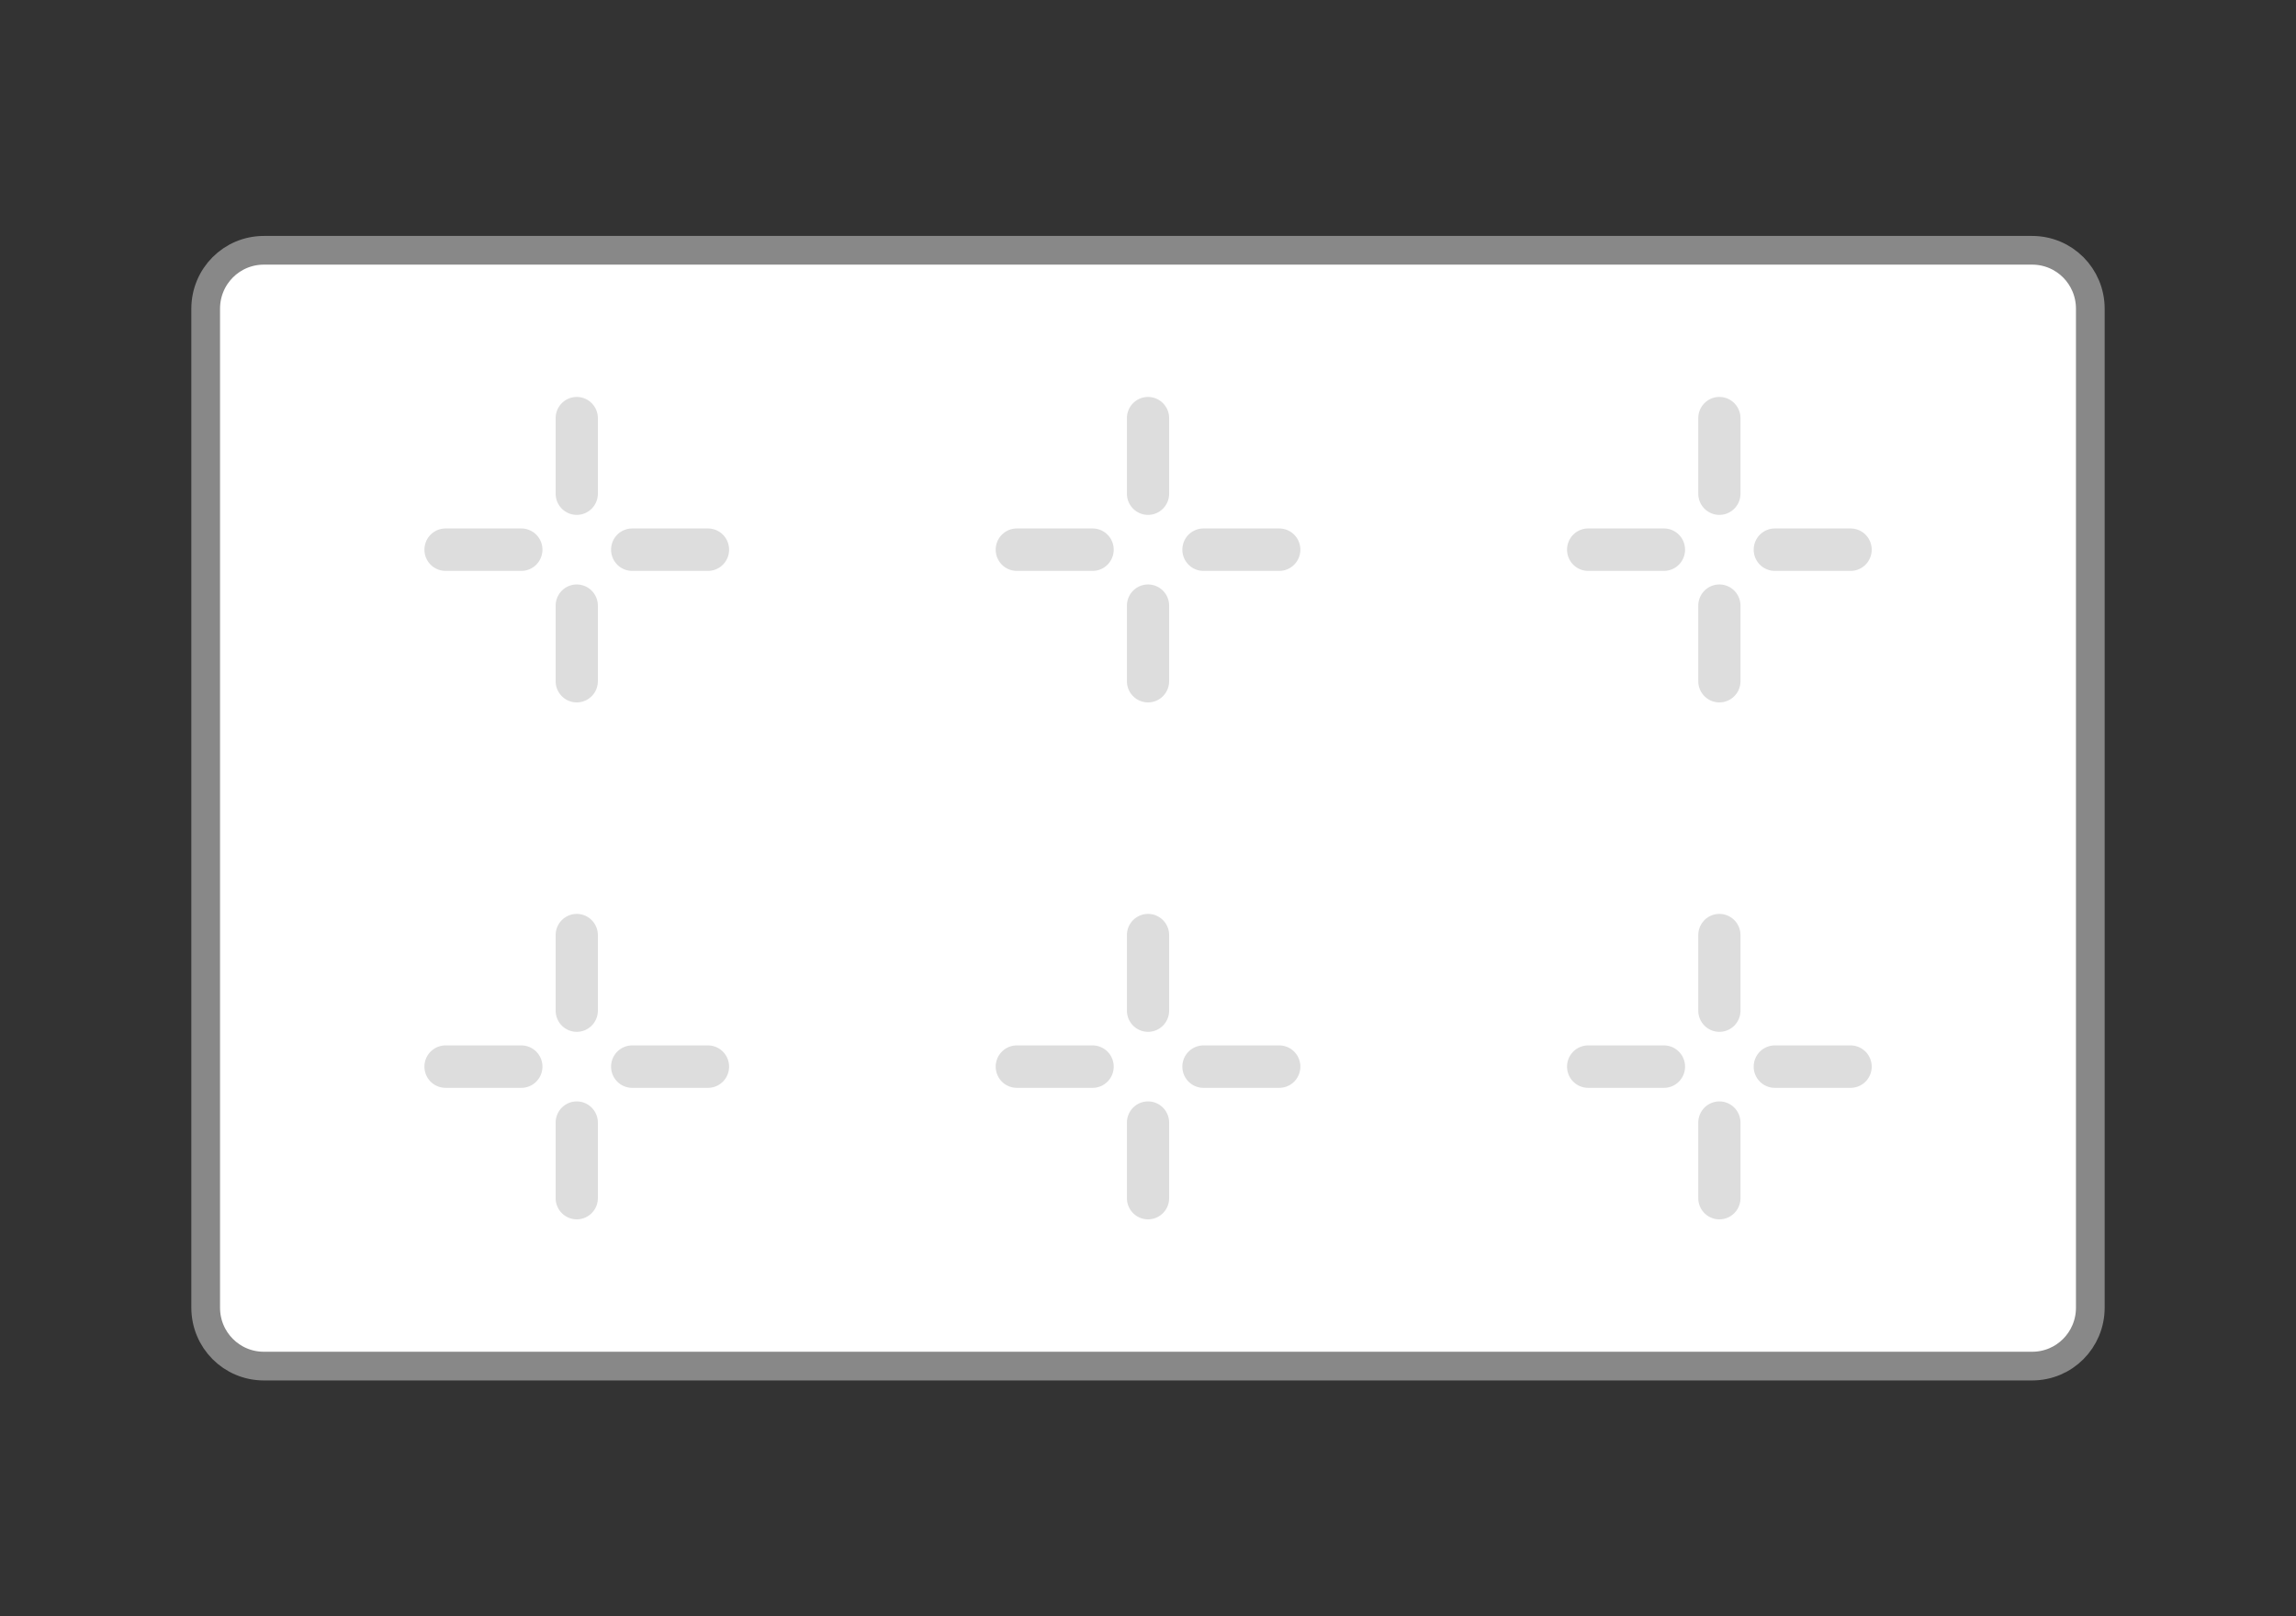
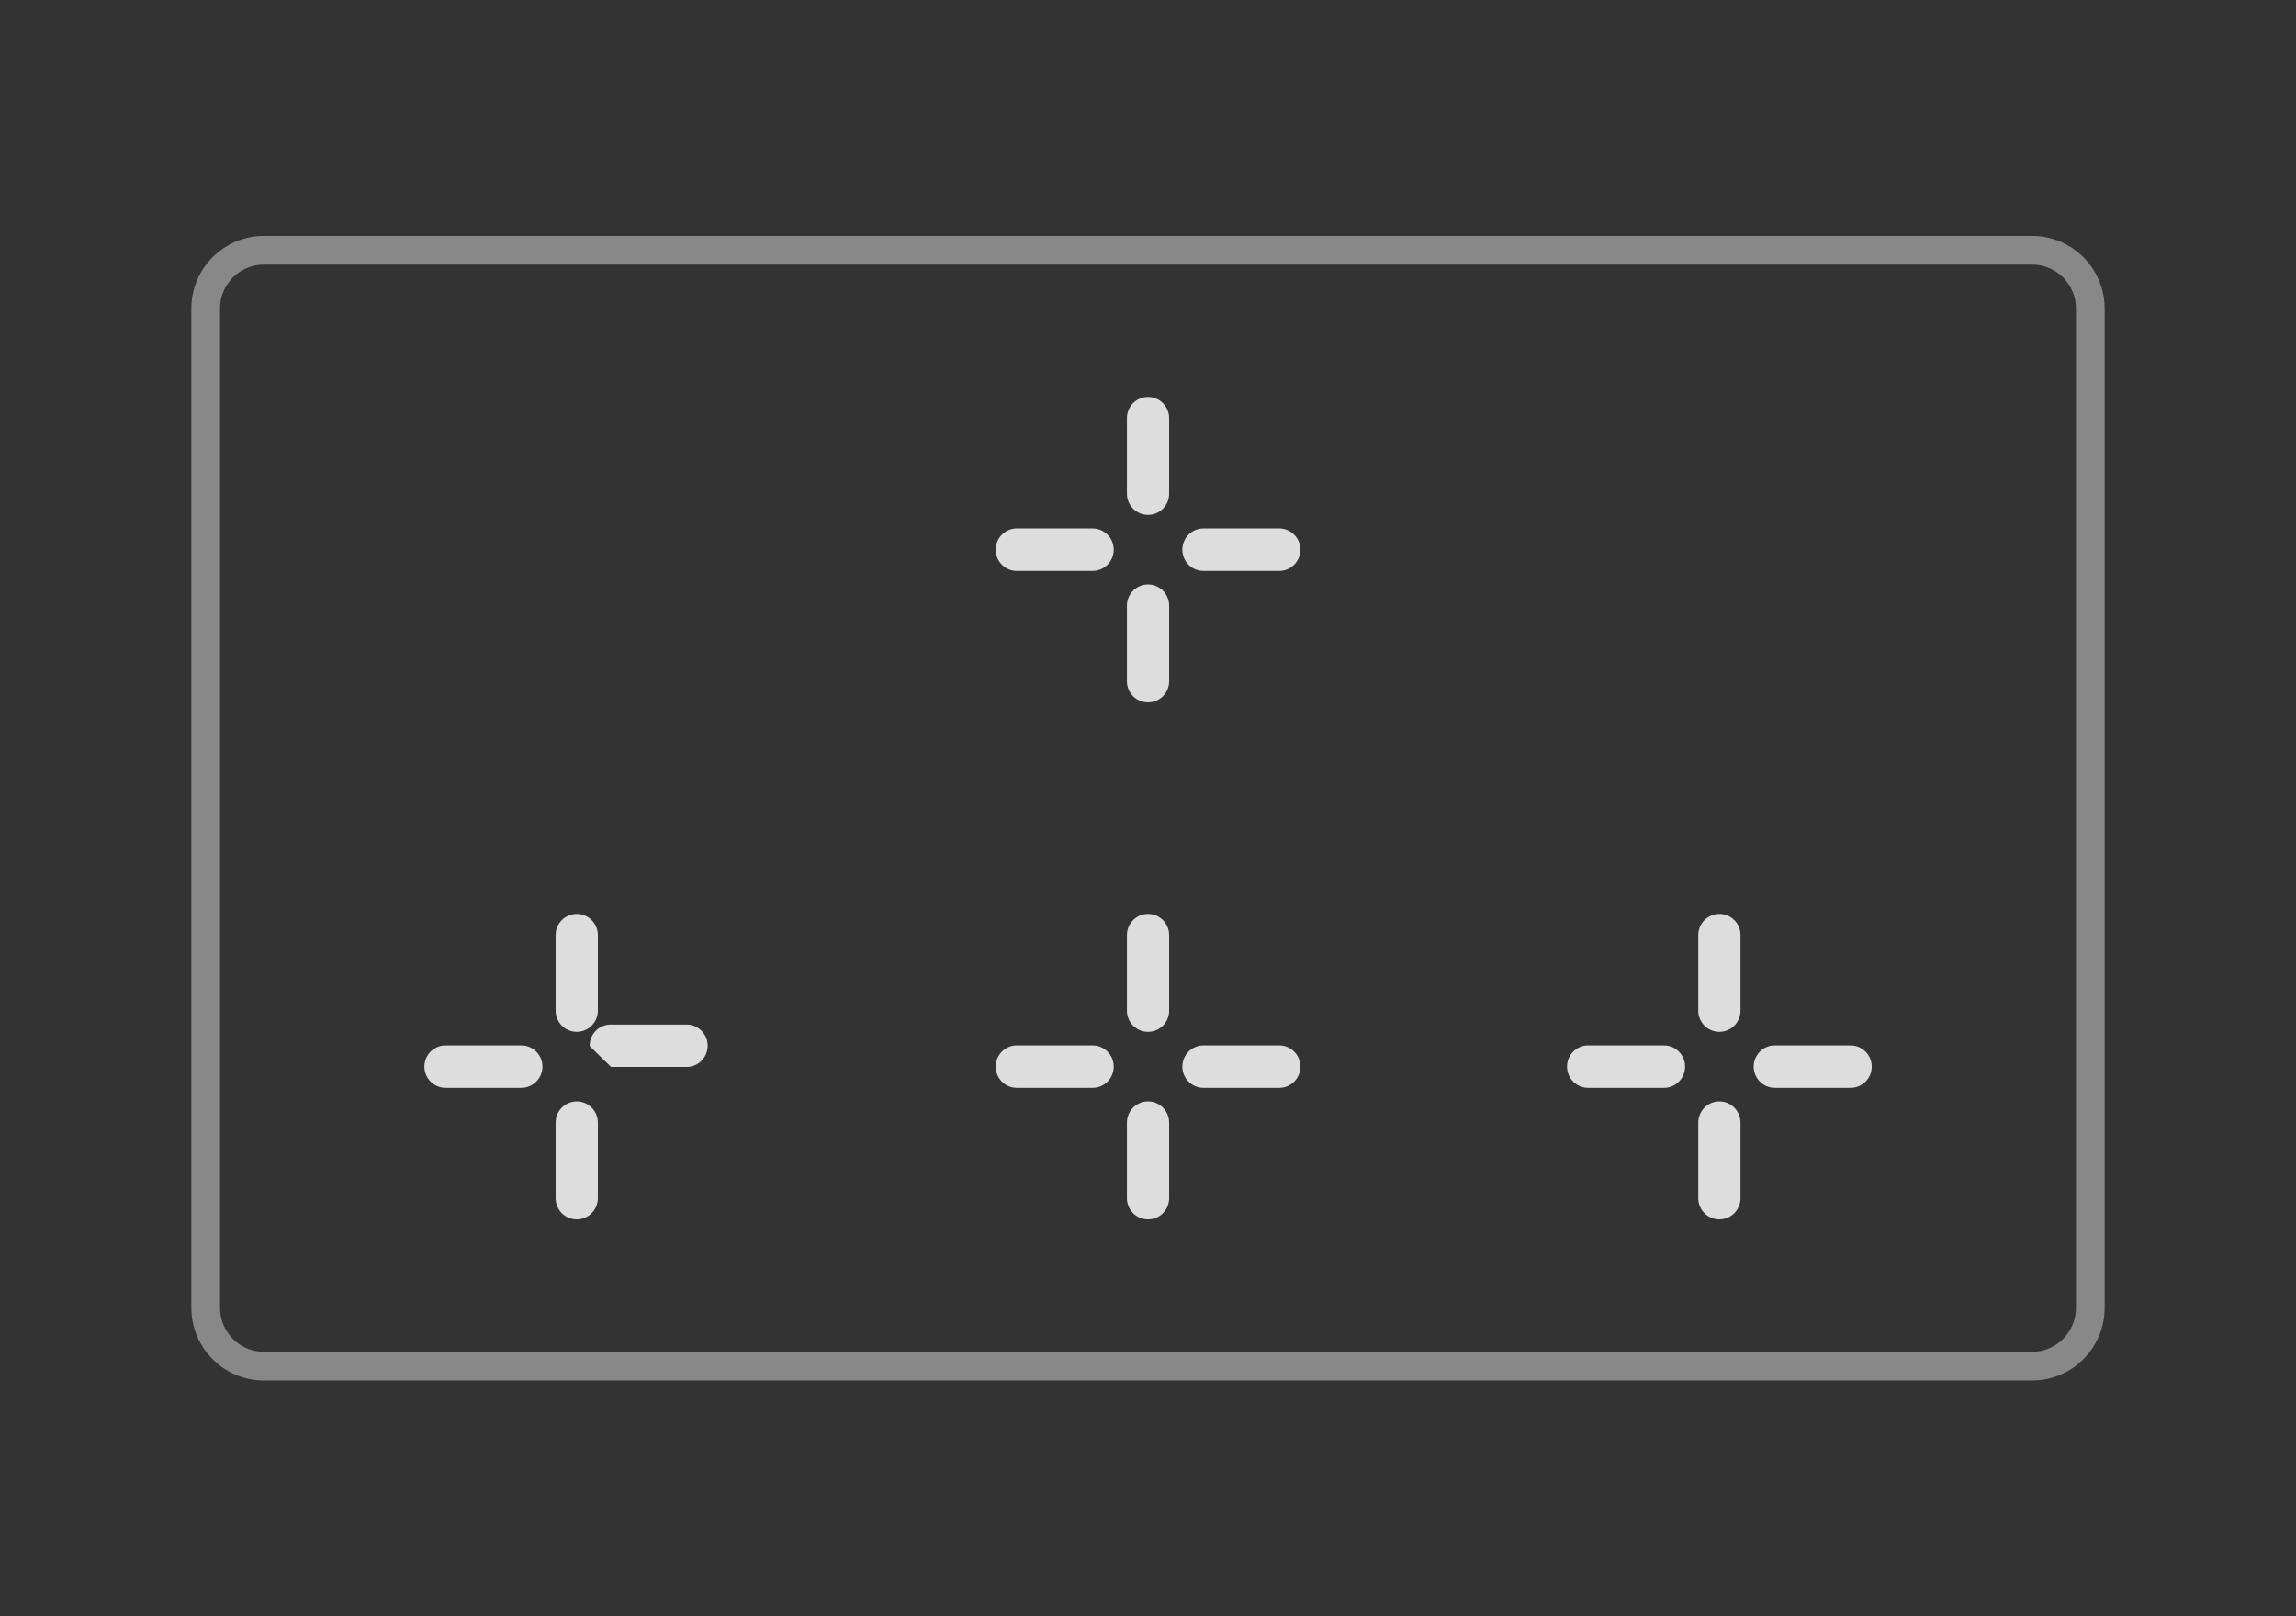
<svg xmlns="http://www.w3.org/2000/svg" id="svg24" version="1.1" style="overflow:visible" viewBox="-240 -169 480 338" height="1352px" width="1920px">
  <rect x="-240" y="-169" width="480" height="338" fill="#333333" stroke="none" />
  <defs id="defs28" />
  <rect id="rect2" fill-opacity="0" fill="rgb(0,0,0)" height="338" width="480" y="-169" x="-240" />
  <svg id="svg22" version="1.1" y="-250" x="-250" viewBox="-250 -250 500 500" height="500" width="500" style="overflow:visible">
    <g style="fill:#ffffff;stroke-linejoin:round" id="g20">
-       <path style="fill:#ffffff;fill-opacity:1;stroke:none;stroke-linecap:butt;stroke-linejoin:round" id="path4" d="m -197,104.441 v -208.882 c 0,-6.771 5.424,-12.222 12.162,-12.222 h 369.675 c 6.738,0 12.162,5.451 12.162,12.222 v 208.882 c 0,6.771 -5.424,12.222 -12.162,12.222 h -369.675 c -6.738,0 -12.162,-5.451 -12.162,-12.222 z" />
-       <path style="fill:#dddddd;fill-opacity:1;stroke:none;stroke-linecap:butt;stroke-linejoin:round" id="path6" d="m 87.608,-53.991 a 4.413,4.435 0 0 0 4.476,4.368 h 15.713 a 4.413,4.435 0 1 0 0,-8.869 h -15.713 a 4.413,4.435 0 0 0 -4.476,4.501 z m 27.431,27.434 a 4.413,4.435 0 1 0 8.826,0 v -15.79 a 4.413,4.435 0 1 0 -8.826,0 z m 0,-39.212 a 4.413,4.435 0 1 0 8.826,0 v -15.79 a 4.413,4.435 0 1 0 -8.826,0 z m 11.59,11.779 a 4.413,4.435 0 0 0 4.476,4.368 h 15.713 a 4.413,4.435 0 1 0 0,-8.869 h -15.713 a 4.413,4.435 0 0 0 -4.476,4.501 z" />
      <path style="fill:#dddddd;fill-opacity:1;stroke:none;stroke-linecap:butt;stroke-linejoin:round" id="path8" d="m 87.608,54.109 a 4.413,4.435 0 0 0 4.476,4.368 h 15.713 a 4.413,4.435 0 1 0 0,-8.869 h -15.713 a 4.413,4.435 0 0 0 -4.476,4.501 z m 27.431,27.434 a 4.413,4.435 0 1 0 8.826,0 v -15.79 a 4.413,4.435 0 1 0 -8.826,0 z m 0,-39.212 a 4.413,4.435 0 1 0 8.826,0 v -15.79 a 4.413,4.435 0 1 0 -8.826,0 z m 11.59,11.779 a 4.413,4.435 0 0 0 4.476,4.368 h 15.713 a 4.413,4.435 0 1 0 0,-8.869 h -15.713 a 4.413,4.435 0 0 0 -4.476,4.501 z" />
      <path style="fill:#dddddd;fill-opacity:1;stroke:none;stroke-linecap:butt;stroke-linejoin:round" id="path10" d="m -31.837,-53.991 a 4.413,4.435 0 0 0 4.476,4.368 h 15.713 a 4.413,4.435 0 1 0 0,-8.869 h -15.713 a 4.413,4.435 0 0 0 -4.476,4.501 z m 27.431,27.434 a 4.413,4.435 0 1 0 8.826,0 v -15.79 a 4.413,4.435 0 1 0 -8.826,0 z m 0,-39.212 a 4.413,4.435 0 1 0 8.826,0 v -15.79 a 4.413,4.435 0 1 0 -8.826,0 z m 11.59,11.779 a 4.413,4.435 0 0 0 4.476,4.368 h 15.713 a 4.413,4.435 0 1 0 0,-8.869 h -15.713 a 4.413,4.435 0 0 0 -4.476,4.501 z" />
      <path style="fill:#dddddd;fill-opacity:1;stroke:none;stroke-linecap:butt;stroke-linejoin:round" id="path12" d="m -31.837,54.109 a 4.413,4.435 0 0 0 4.476,4.368 h 15.713 a 4.413,4.435 0 1 0 0,-8.869 h -15.713 a 4.413,4.435 0 0 0 -4.476,4.501 z m 27.431,27.434 a 4.413,4.435 0 1 0 8.826,0 v -15.79 a 4.413,4.435 0 1 0 -8.826,0 z m 0,-39.212 a 4.413,4.435 0 1 0 8.826,0 v -15.79 a 4.413,4.435 0 1 0 -8.826,0 z m 11.59,11.779 a 4.413,4.435 0 0 0 4.476,4.368 h 15.713 a 4.413,4.435 0 1 0 0,-8.869 h -15.713 a 4.413,4.435 0 0 0 -4.476,4.501 z" />
-       <path style="fill:#dddddd;fill-opacity:1;stroke:none;stroke-linecap:butt;stroke-linejoin:round" id="path14" d="m -151.267,-53.991 a 4.413,4.435 0 0 0 4.476,4.368 h 15.713 a 4.413,4.435 0 1 0 0,-8.869 h -15.713 a 4.413,4.435 0 0 0 -4.476,4.501 z m 27.431,27.434 a 4.413,4.435 0 1 0 8.826,0 v -15.79 a 4.413,4.435 0 1 0 -8.826,0 z m 0,-39.212 a 4.413,4.435 0 1 0 8.826,0 v -15.79 a 4.413,4.435 0 1 0 -8.826,0 z m 11.59,11.779 a 4.413,4.435 0 0 0 4.476,4.368 h 15.713 a 4.413,4.435 0 1 0 0,-8.869 h -15.713 a 4.413,4.435 0 0 0 -4.476,4.501 z" />
-       <path style="fill:#dddddd;fill-opacity:1;stroke:none;stroke-linecap:butt;stroke-linejoin:round" id="path16" d="m -151.267,54.109 a 4.413,4.435 0 0 0 4.476,4.368 h 15.713 a 4.413,4.435 0 1 0 0,-8.869 h -15.713 a 4.413,4.435 0 0 0 -4.476,4.501 z m 27.431,27.434 a 4.413,4.435 0 1 0 8.826,0 v -15.79 a 4.413,4.435 0 1 0 -8.826,0 z m 0,-39.212 a 4.413,4.435 0 1 0 8.826,0 v -15.79 a 4.413,4.435 0 1 0 -8.826,0 z m 11.59,11.779 a 4.413,4.435 0 0 0 4.476,4.368 h 15.713 a 4.413,4.435 0 1 0 0,-8.869 h -15.713 a 4.413,4.435 0 0 0 -4.476,4.501 z" />
+       <path style="fill:#dddddd;fill-opacity:1;stroke:none;stroke-linecap:butt;stroke-linejoin:round" id="path16" d="m -151.267,54.109 a 4.413,4.435 0 0 0 4.476,4.368 h 15.713 a 4.413,4.435 0 1 0 0,-8.869 h -15.713 a 4.413,4.435 0 0 0 -4.476,4.501 z m 27.431,27.434 a 4.413,4.435 0 1 0 8.826,0 v -15.79 a 4.413,4.435 0 1 0 -8.826,0 z m 0,-39.212 a 4.413,4.435 0 1 0 8.826,0 v -15.79 a 4.413,4.435 0 1 0 -8.826,0 z m 11.59,11.779 h 15.713 a 4.413,4.435 0 1 0 0,-8.869 h -15.713 a 4.413,4.435 0 0 0 -4.476,4.501 z" />
      <path style="fill:none;stroke:#888888;stroke-width:6;stroke-linecap:butt;stroke-linejoin:round;stroke-opacity:1" id="path18" d="m -197,104.441 v -208.882 c 0,-6.771 5.424,-12.222 12.162,-12.222 h 369.675 c 6.738,0 12.162,5.451 12.162,12.222 v 208.882 c 0,6.771 -5.424,12.222 -12.162,12.222 h -369.675 c -6.738,0 -12.162,-5.451 -12.162,-12.222 z" />
    </g>
  </svg>
</svg>